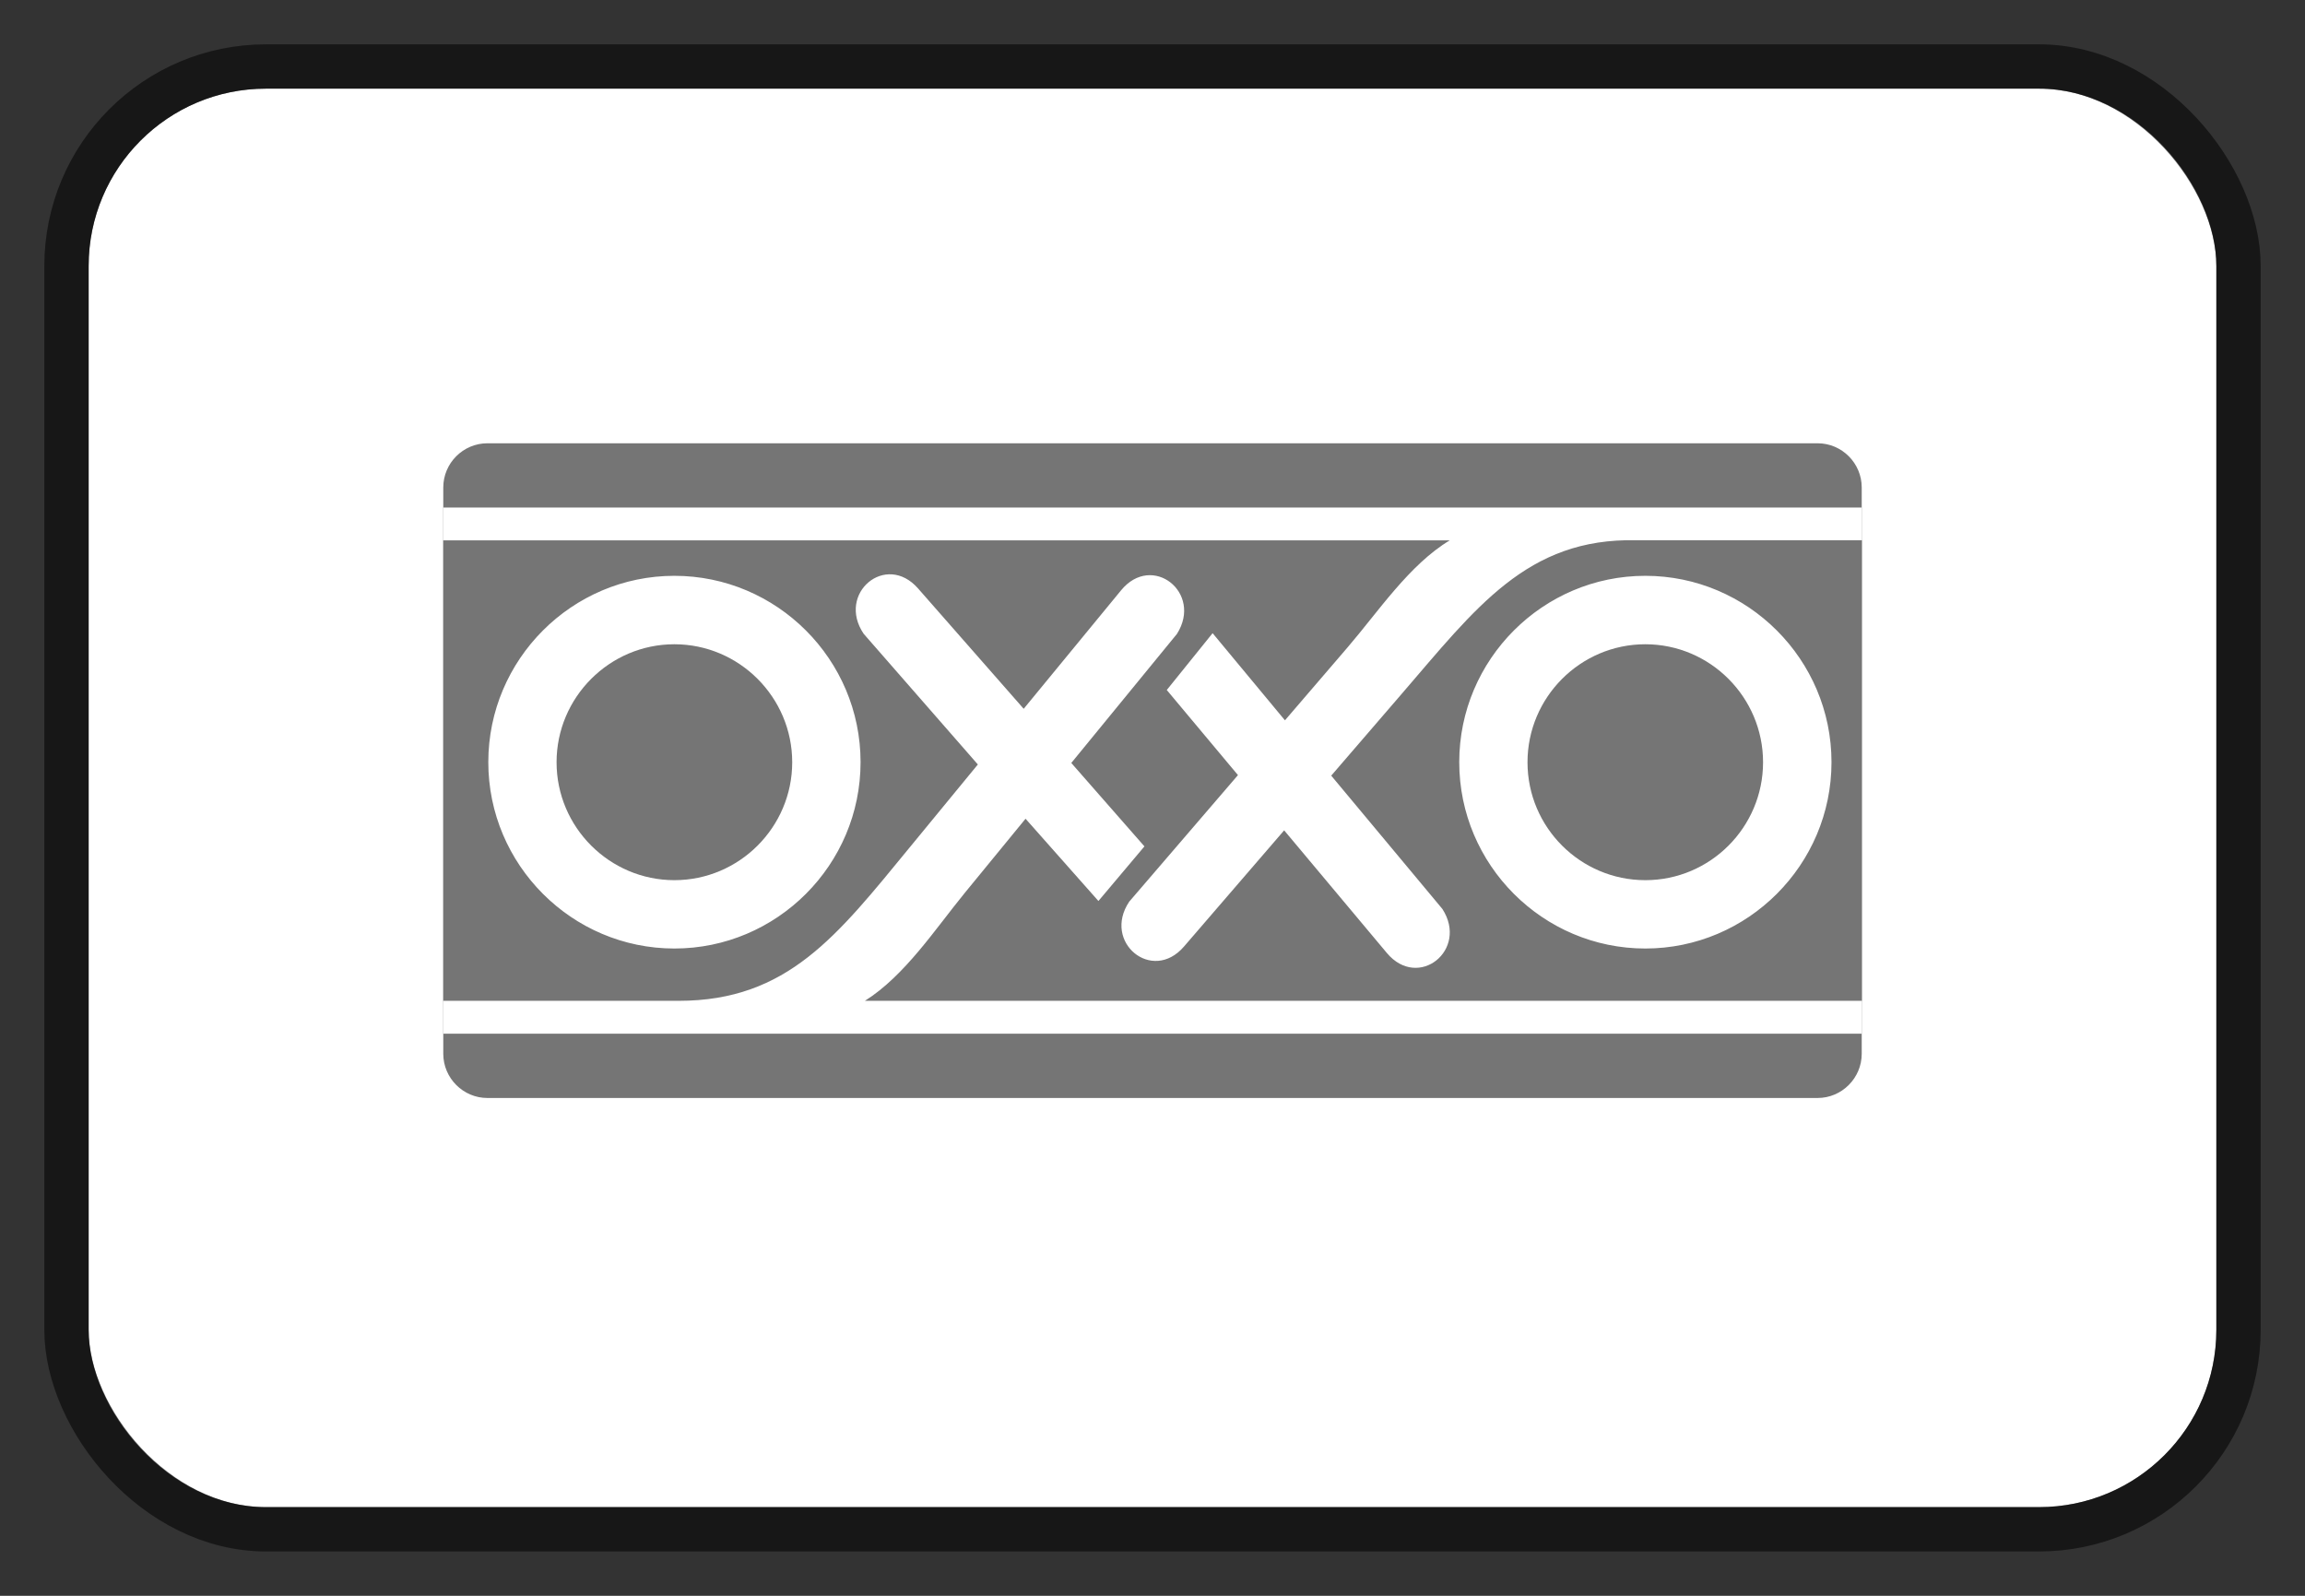
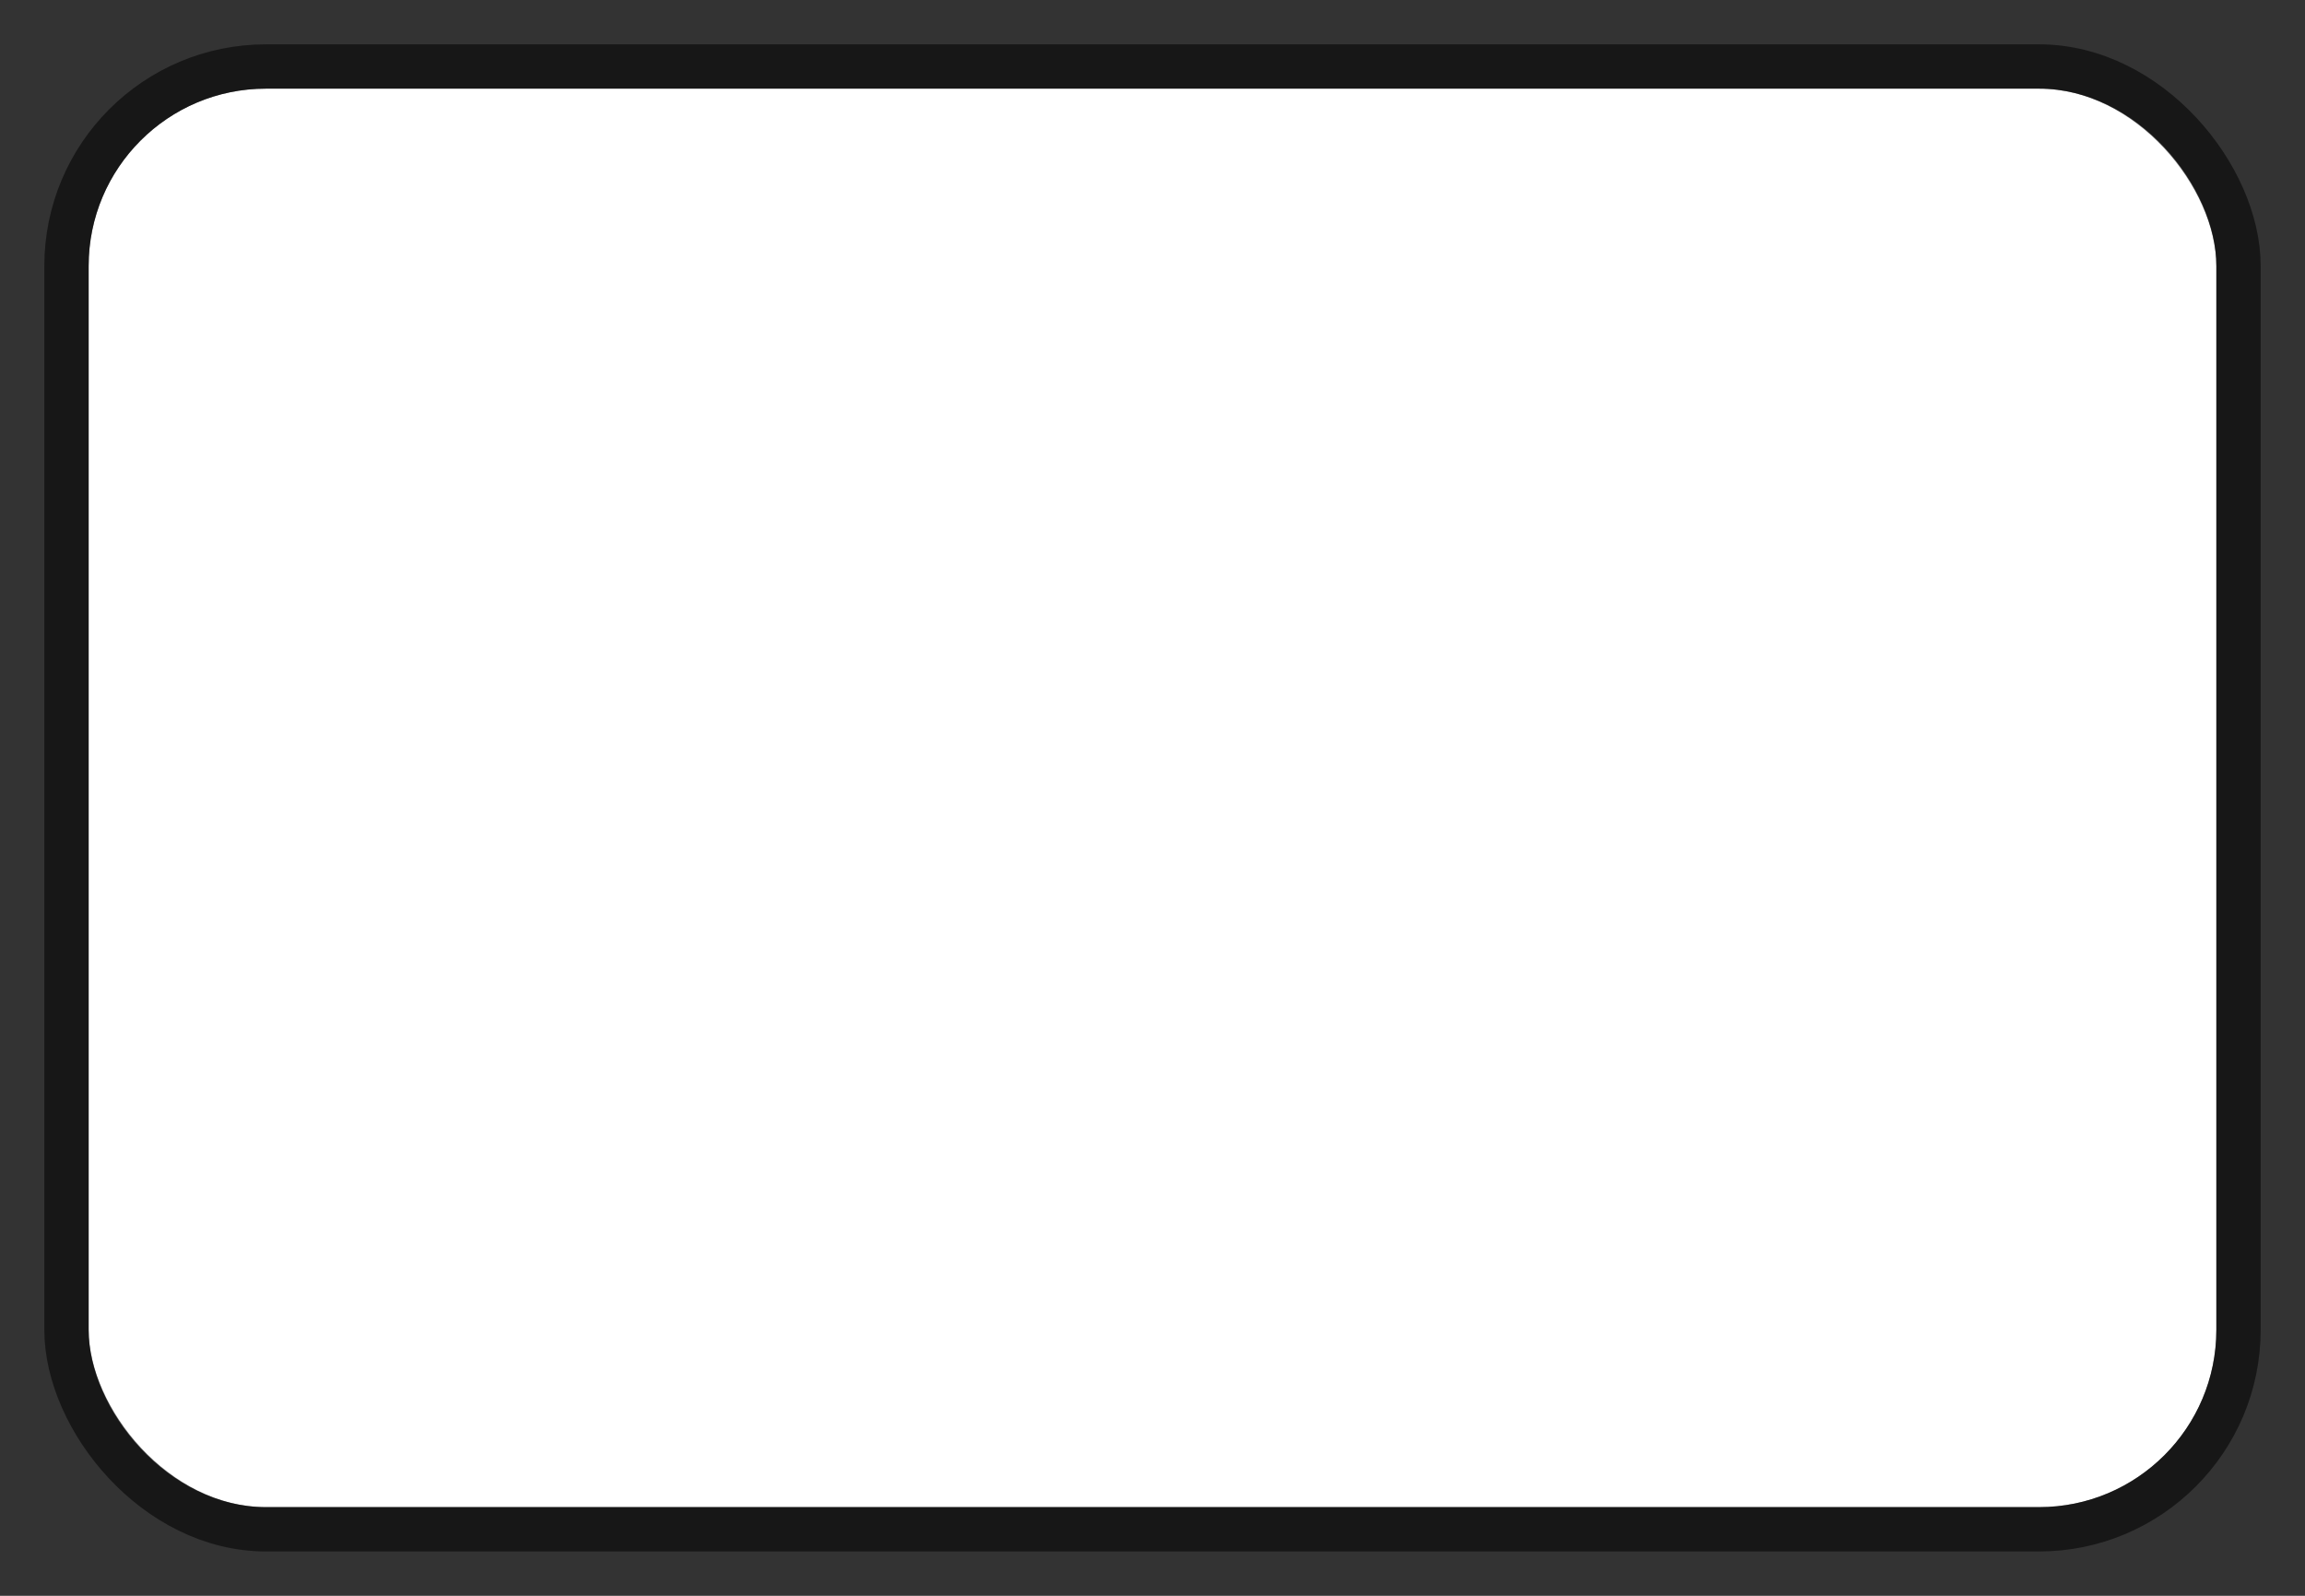
<svg xmlns="http://www.w3.org/2000/svg" width="26" height="18" viewBox="0 0 26 18" fill="none">
  <rect x="0" y="0" width="26" height="18" fill="#333333" stroke="none" />
  <rect x="1" y="1" width="24" height="16" rx="2" fill="white" />
  <rect x="0.75" y="0.75" width="24.5" height="16.5" rx="2.25" stroke="black" stroke-opacity="0.54" stroke-width="0.5" />
  <g clip-path="url(#clip0_2444_14516)">
    <path fill-rule="evenodd" clip-rule="evenodd" d="M5 5.499C5 5.224 5.224 5 5.498 5H20.502C20.776 5 21 5.224 21 5.499V11.886C21 12.16 20.776 12.385 20.502 12.385H5.498C5.224 12.385 5 12.16 5 11.886V5.499Z" fill="#757575" />
-     <path fill-rule="evenodd" clip-rule="evenodd" d="M5 5.725H21V11.66H5V5.725Z" fill="white" />
-     <path fill-rule="evenodd" clip-rule="evenodd" d="M18.559 7.267C17.827 7.267 17.23 7.865 17.23 8.598C17.23 9.331 17.826 9.928 18.559 9.928C19.292 9.928 19.887 9.33 19.887 8.598C19.887 7.866 19.291 7.267 18.559 7.267Z" fill="#757575" />
-     <path fill-rule="evenodd" clip-rule="evenodd" d="M7.607 7.267C6.876 7.267 6.278 7.865 6.278 8.598C6.278 9.331 6.876 9.928 7.607 9.928C8.339 9.928 8.936 9.33 8.936 8.598C8.936 7.866 8.339 7.267 7.607 7.267Z" fill="#757575" />
+     <path fill-rule="evenodd" clip-rule="evenodd" d="M7.607 7.267C6.876 7.267 6.278 7.865 6.278 8.598C8.339 9.928 8.936 9.33 8.936 8.598C8.936 7.866 8.339 7.267 7.607 7.267Z" fill="#757575" />
    <path fill-rule="evenodd" clip-rule="evenodd" d="M18.456 6.094C17.226 6.066 16.648 6.856 15.808 7.83L15.016 8.749L16.27 10.253C16.568 10.715 15.998 11.172 15.644 10.75L14.485 9.366L13.355 10.677C12.996 11.094 12.432 10.627 12.737 10.171L13.964 8.743L13.161 7.783L13.678 7.142L14.494 8.125L15.199 7.304C15.545 6.902 15.897 6.369 16.353 6.095H5V11.289H7.655C8.885 11.289 9.444 10.553 10.26 9.56L11.03 8.623L9.742 7.149C9.434 6.694 9.993 6.223 10.356 6.638L11.547 7.995L12.646 6.658C12.996 6.232 13.57 6.685 13.276 7.15L12.084 8.606L12.909 9.547L12.39 10.163L11.568 9.235L10.883 10.071C10.547 10.482 10.207 11.005 9.756 11.289H21.002V6.094H18.457H18.456ZM9.707 8.597C9.707 9.755 8.764 10.699 7.607 10.699C6.451 10.699 5.508 9.755 5.508 8.597C5.508 7.439 6.451 6.495 7.607 6.495C8.764 6.495 9.707 7.439 9.707 8.597ZM18.559 10.699C17.403 10.699 16.46 9.755 16.46 8.597C16.46 7.439 17.403 6.495 18.559 6.495C19.715 6.495 20.659 7.439 20.659 8.597C20.659 9.755 19.715 10.699 18.559 10.699Z" fill="#757575" />
  </g>
  <defs>
    <clipPath id="clip0_2444_14516">
-       <rect width="16" height="7.385" fill="white" transform="translate(5 5)" />
-     </clipPath>
+       </clipPath>
  </defs>
</svg>